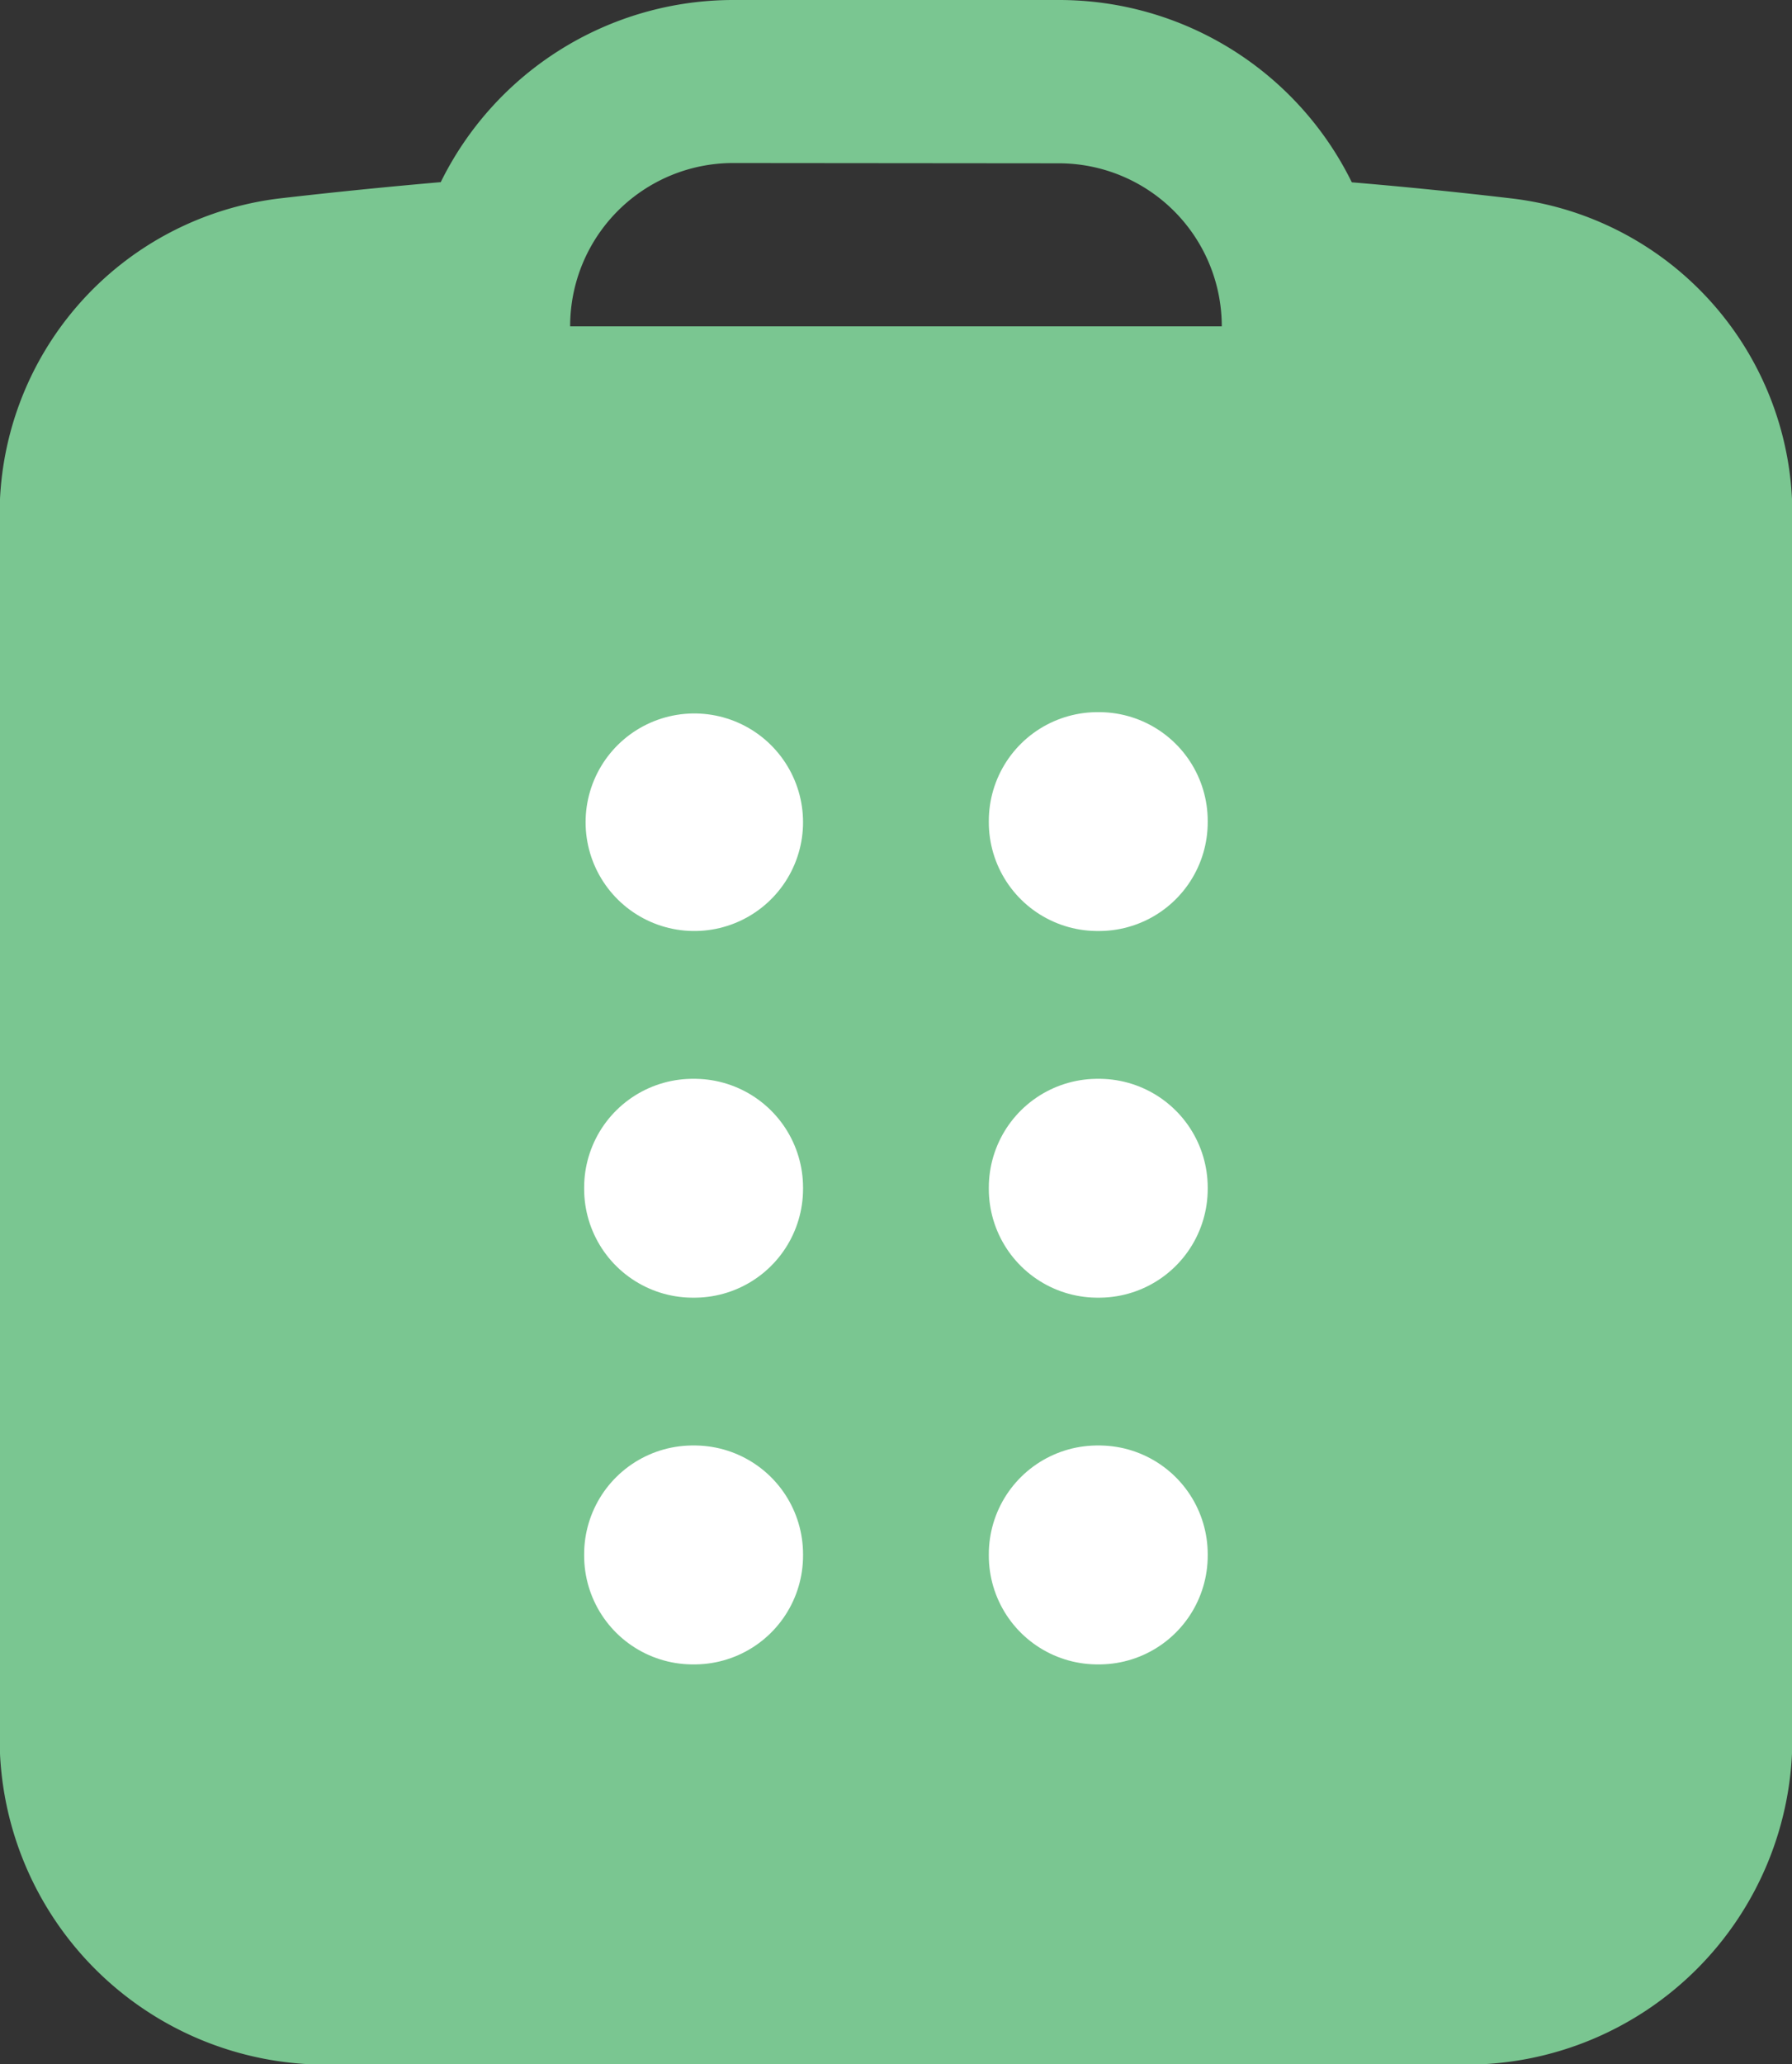
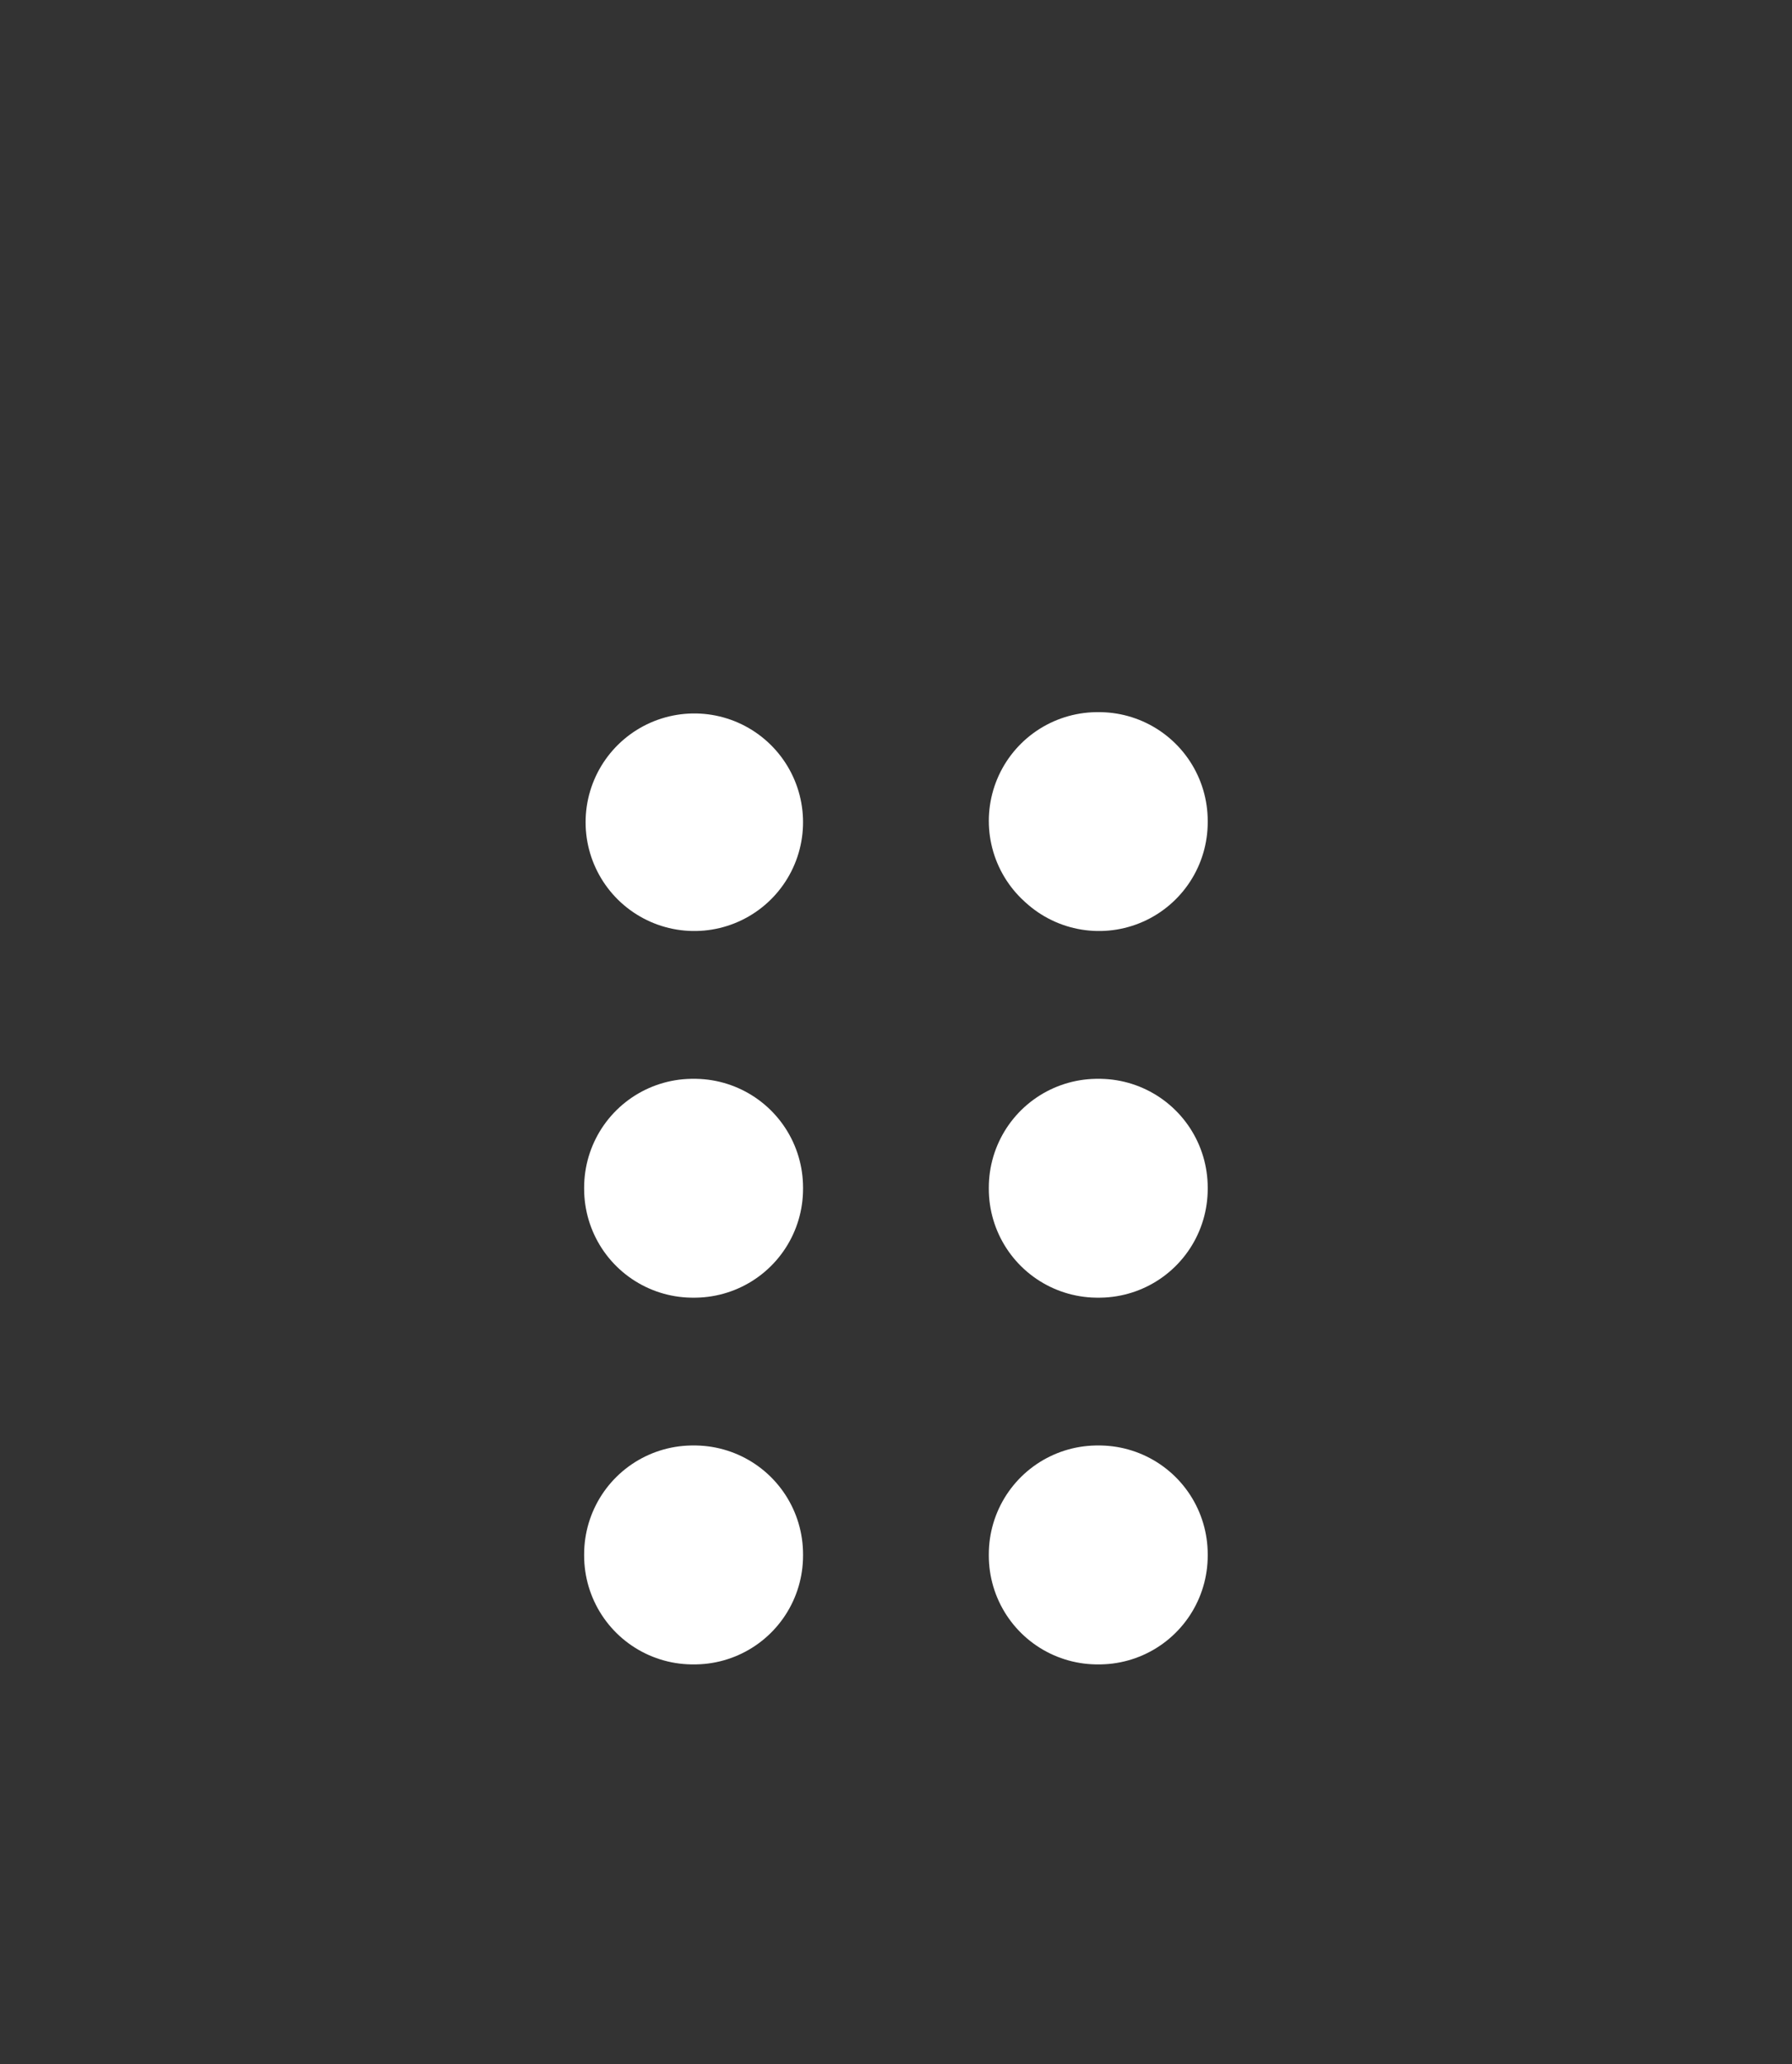
<svg xmlns="http://www.w3.org/2000/svg" id="Component_100_2" data-name="Component 100 – 2" width="24.723" height="28.465" viewBox="0 0 24.723 28.465">
  <rect x="0" y="0" width="24.723" height="28.465" fill="#333333" stroke="none" />
-   <path id="Path_3561" data-name="Path 3561" d="M13.864,3.748A2.249,2.249,0,0,0,11.616,6h8.99a2.248,2.248,0,0,0-2.248-2.248Zm-4.035.267A4.5,4.5,0,0,1,13.864,1.5h4.5A4.5,4.5,0,0,1,22.4,4.014q1.117.094,2.227.225a4.386,4.386,0,0,1,3.851,4.389V25.47a4.5,4.5,0,0,1-4.5,4.5H8.245a4.5,4.5,0,0,1-4.5-4.5V8.628A4.388,4.388,0,0,1,7.6,4.237q1.108-.128,2.228-.225Z" transform="translate(-3.75 -1.5)" fill="#7ac691" fill-rule="evenodd" />
-   <path id="Path_2015" data-name="Path 2015" d="M17.158,16.987h0Zm-.02,5.038h.02v.018h-.02Zm0,5.056h.02V27.1h-.02Zm5.583-10.112h.02v.018h-.02Zm0,5.056h.02v.018h-.02Zm0,5.056h.02V27.1h-.02Z" transform="translate(-7.579 -5.649)" fill="none" stroke="#fff" stroke-linecap="round" stroke-linejoin="round" stroke-width="3" />
+   <path id="Path_2015" data-name="Path 2015" d="M17.158,16.987h0Zm-.02,5.038h.02v.018h-.02Zm0,5.056h.02V27.1h-.02Zm5.583-10.112h.02v.018Zm0,5.056h.02v.018h-.02Zm0,5.056h.02V27.1h-.02Z" transform="translate(-7.579 -5.649)" fill="none" stroke="#fff" stroke-linecap="round" stroke-linejoin="round" stroke-width="3" />
</svg>